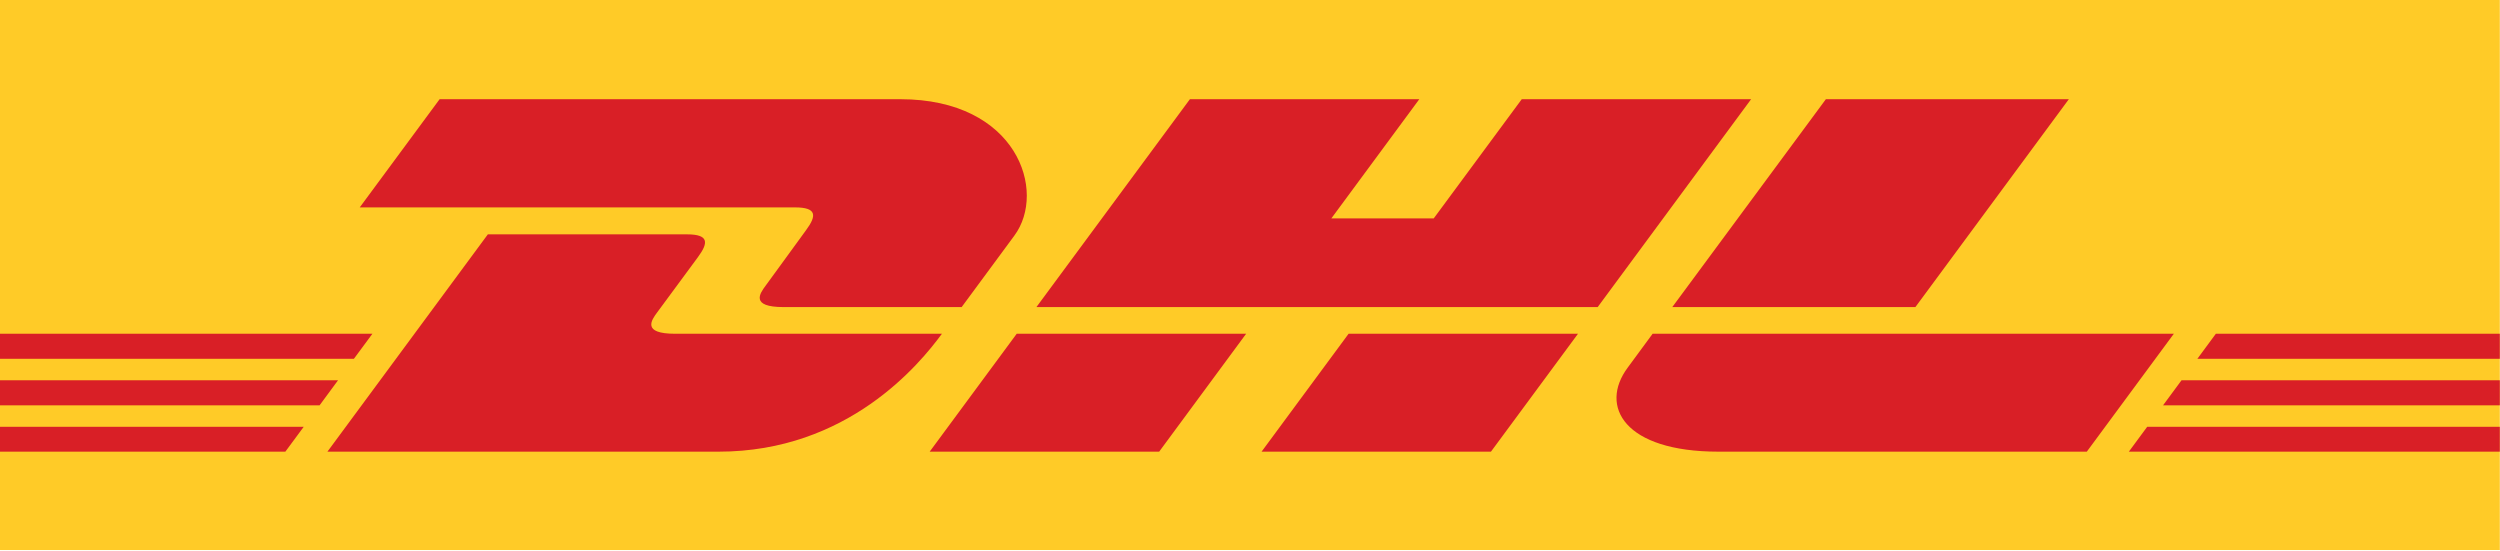
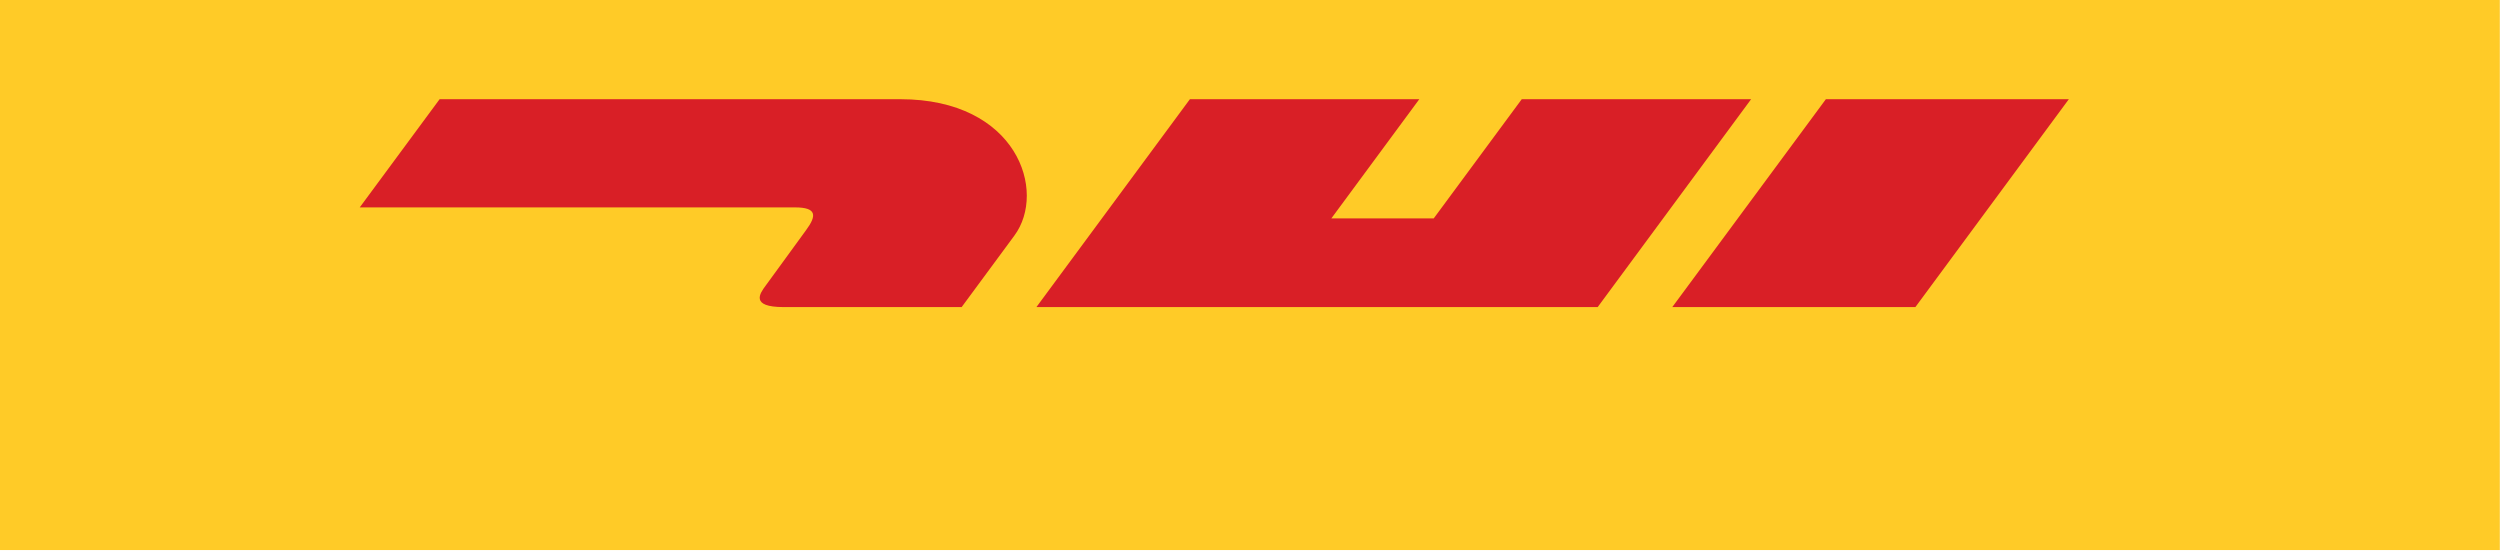
<svg xmlns="http://www.w3.org/2000/svg" xml:space="preserve" fill-rule="evenodd" stroke-linejoin="round" stroke-miterlimit="2" clip-rule="evenodd" viewBox="0 0 1084 239">
-   <path fill="#ffcb27" d="M.001 0h1083.92v238.5H.001z" />
-   <path fill="#d91f26" fill-rule="nonzero" d="M0 164.876v10.872h138.572l8.006-10.872H0Zm0-20.155v10.85h153.456l8.016-10.85H0Zm0 40.33v10.789h123.728l7.972-10.789H0Zm945.91-20.164-8.006 10.855h146.017v-10.855H945.91Zm-14.881 20.164-7.972 10.806 160.861-.017v-10.789H931.029Zm29.76-40.33-8.016 10.867 131.144-.006v-10.861H960.789Zm-818.816 51.121 69.561-94.228h86.311c9.544 0 9.422 3.611 4.756 9.911-4.734 6.4-12.789 17.394-17.617 23.889-2.45 3.3-6.872 9.305 7.794 9.305h115.634c-9.617 13.139-40.811 51.123-96.823 51.123H141.973Zm398.357-51.128-37.717 51.128h-99.5s37.695-51.123 37.734-51.123l99.483-.005Zm143.886.007-37.739 51.122h-99.461s37.7-51.122 37.733-51.122h99.467Zm32.357 0c.005 0-7.267 9.911-10.795 14.672-12.5 16.834-1.455 36.45 39.323 36.45h159.738l37.734-51.122h-226Z" />
+   <path fill="#ffcb27" d="M.001 0h1083.92v238.5H.001" />
  <path fill="#d91f26" fill-rule="nonzero" d="m190.616 43.016-34.633 46.911h188.739c9.544 0 9.416 3.611 4.755 9.911-4.733 6.389-12.661 17.517-17.483 24.006-2.445 3.289-6.872 9.305 7.789 9.305h77.189s12.433-16.883 22.861-30.994c14.194-19.2 1.233-59.144-49.484-59.144l-199.733.005Zm502.142 90.132H449.392l66.55-90.134h99.466l-38.133 51.678h44.394l38.167-51.678h99.45l-66.528 90.134Zm204.285-90.132-66.533 90.133H725.104s66.562-90.133 66.595-90.133h105.344Z" />
</svg>